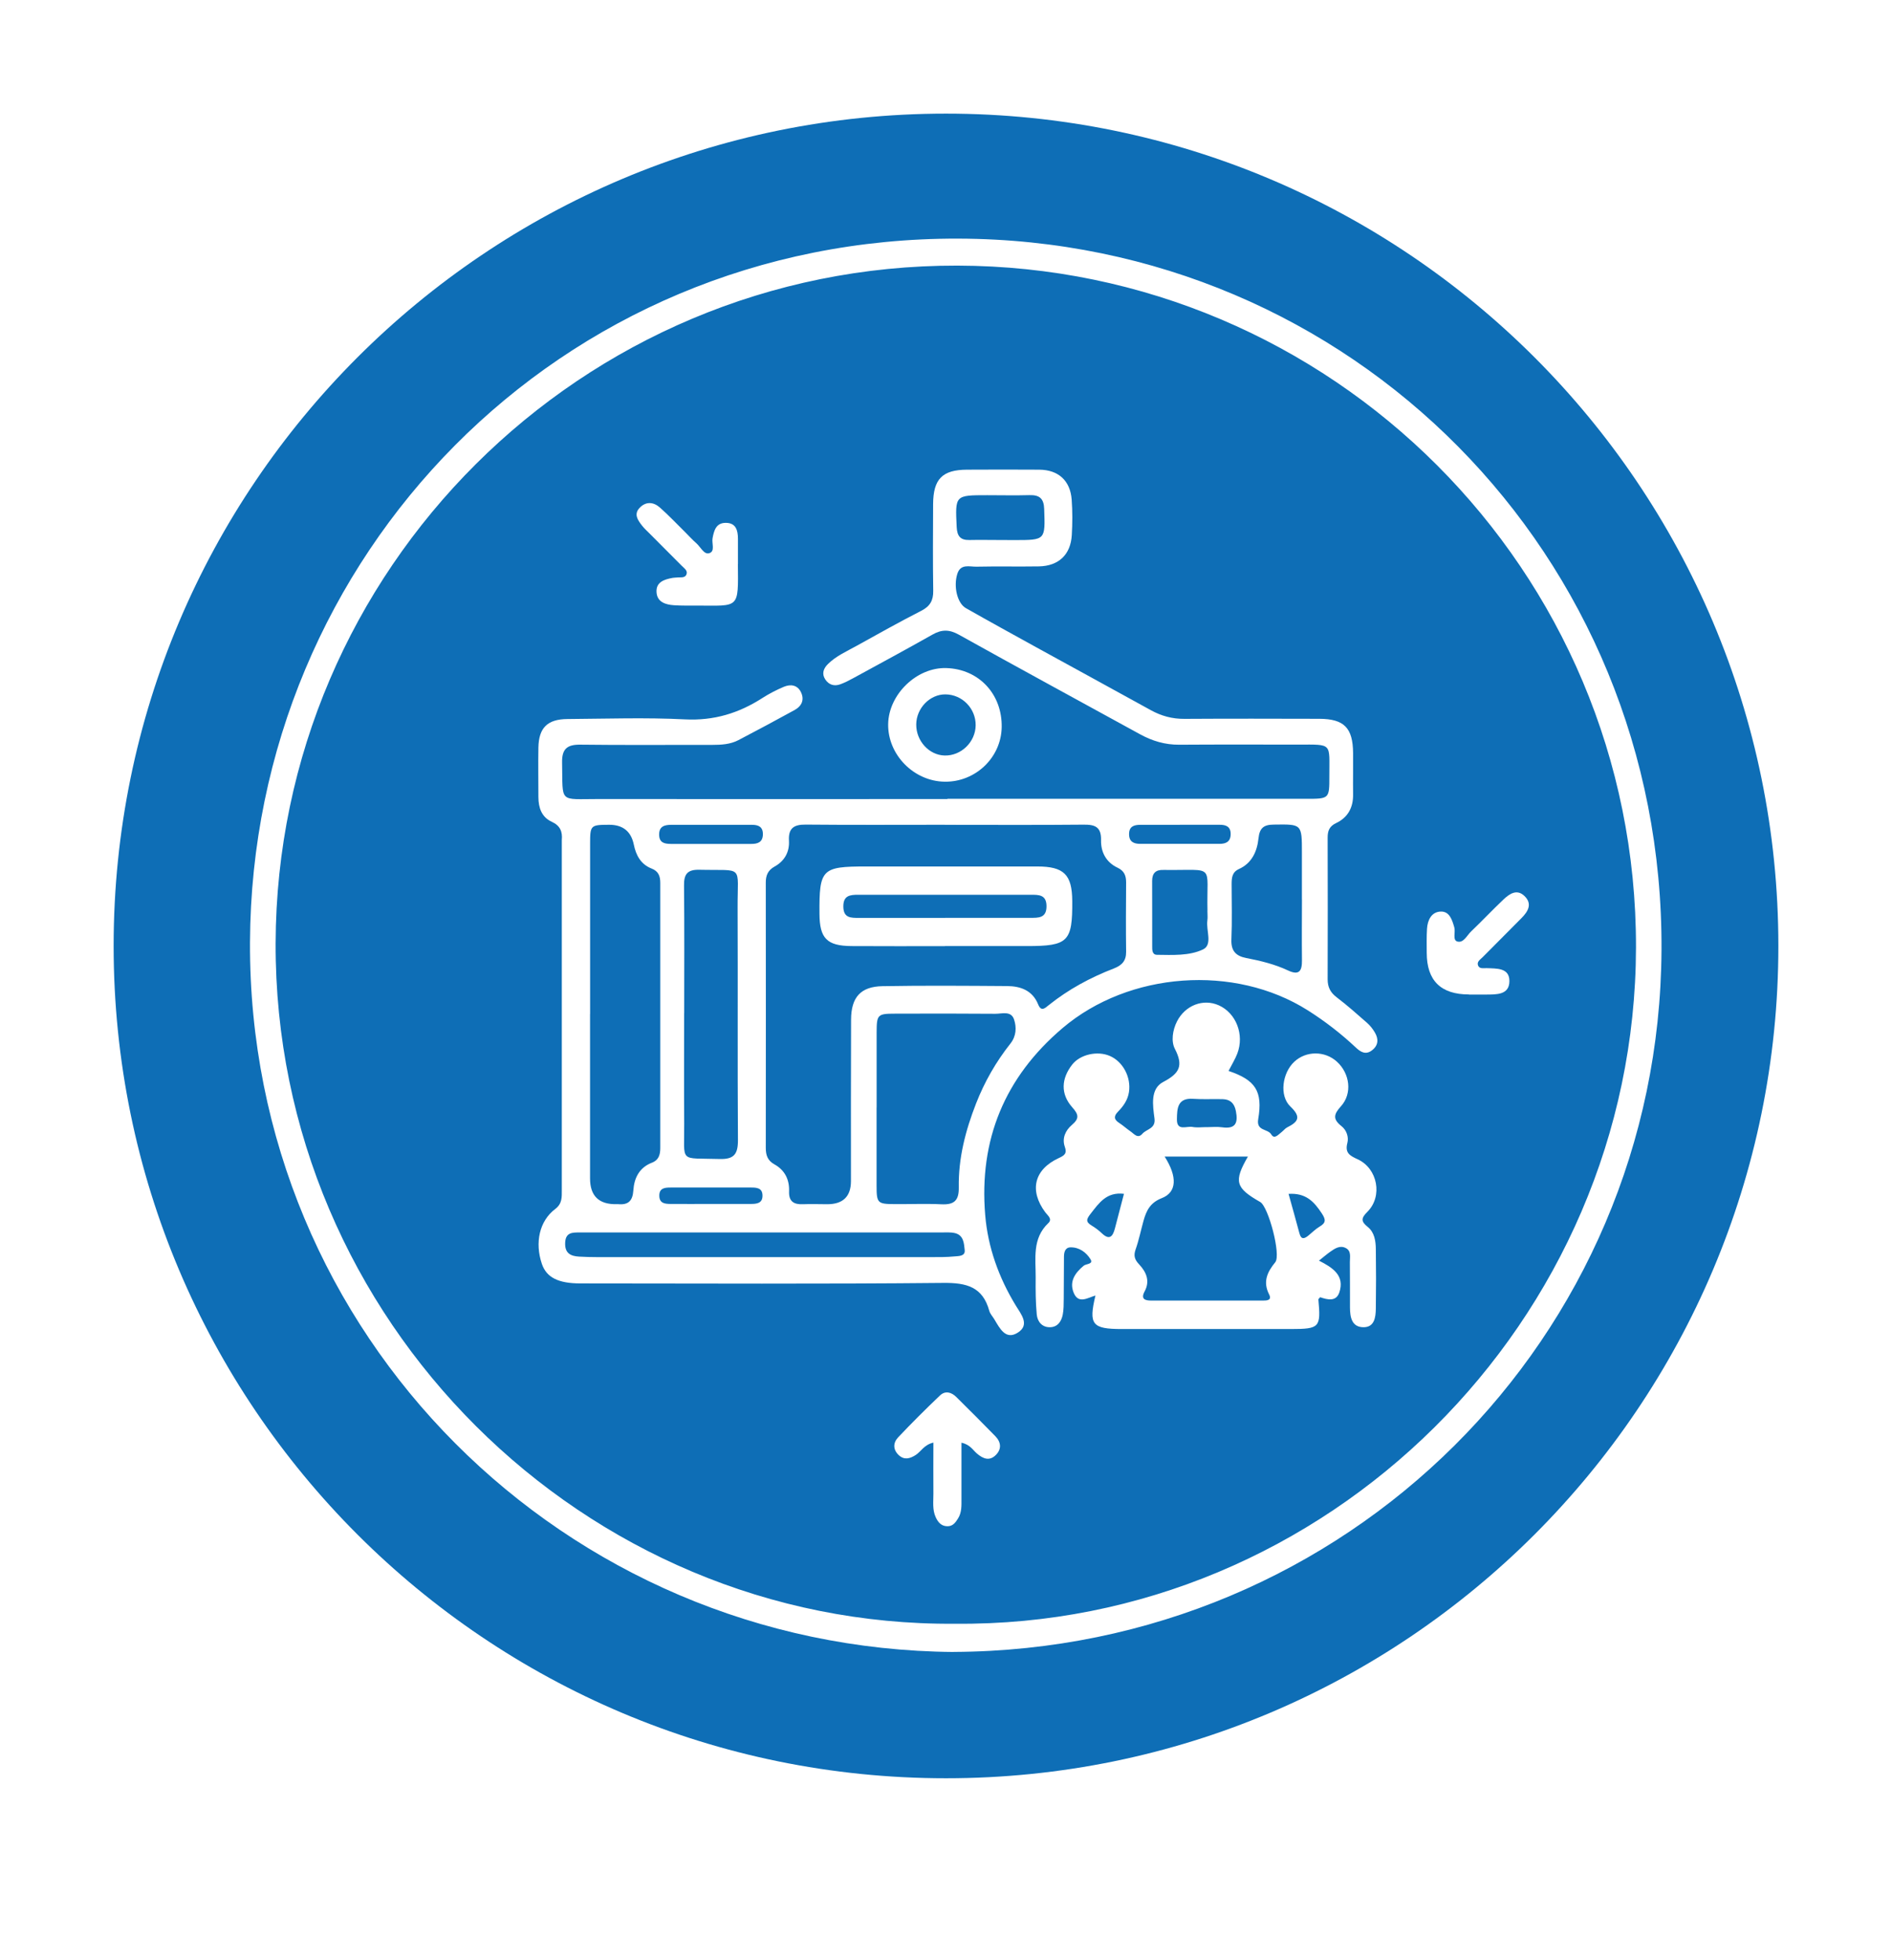
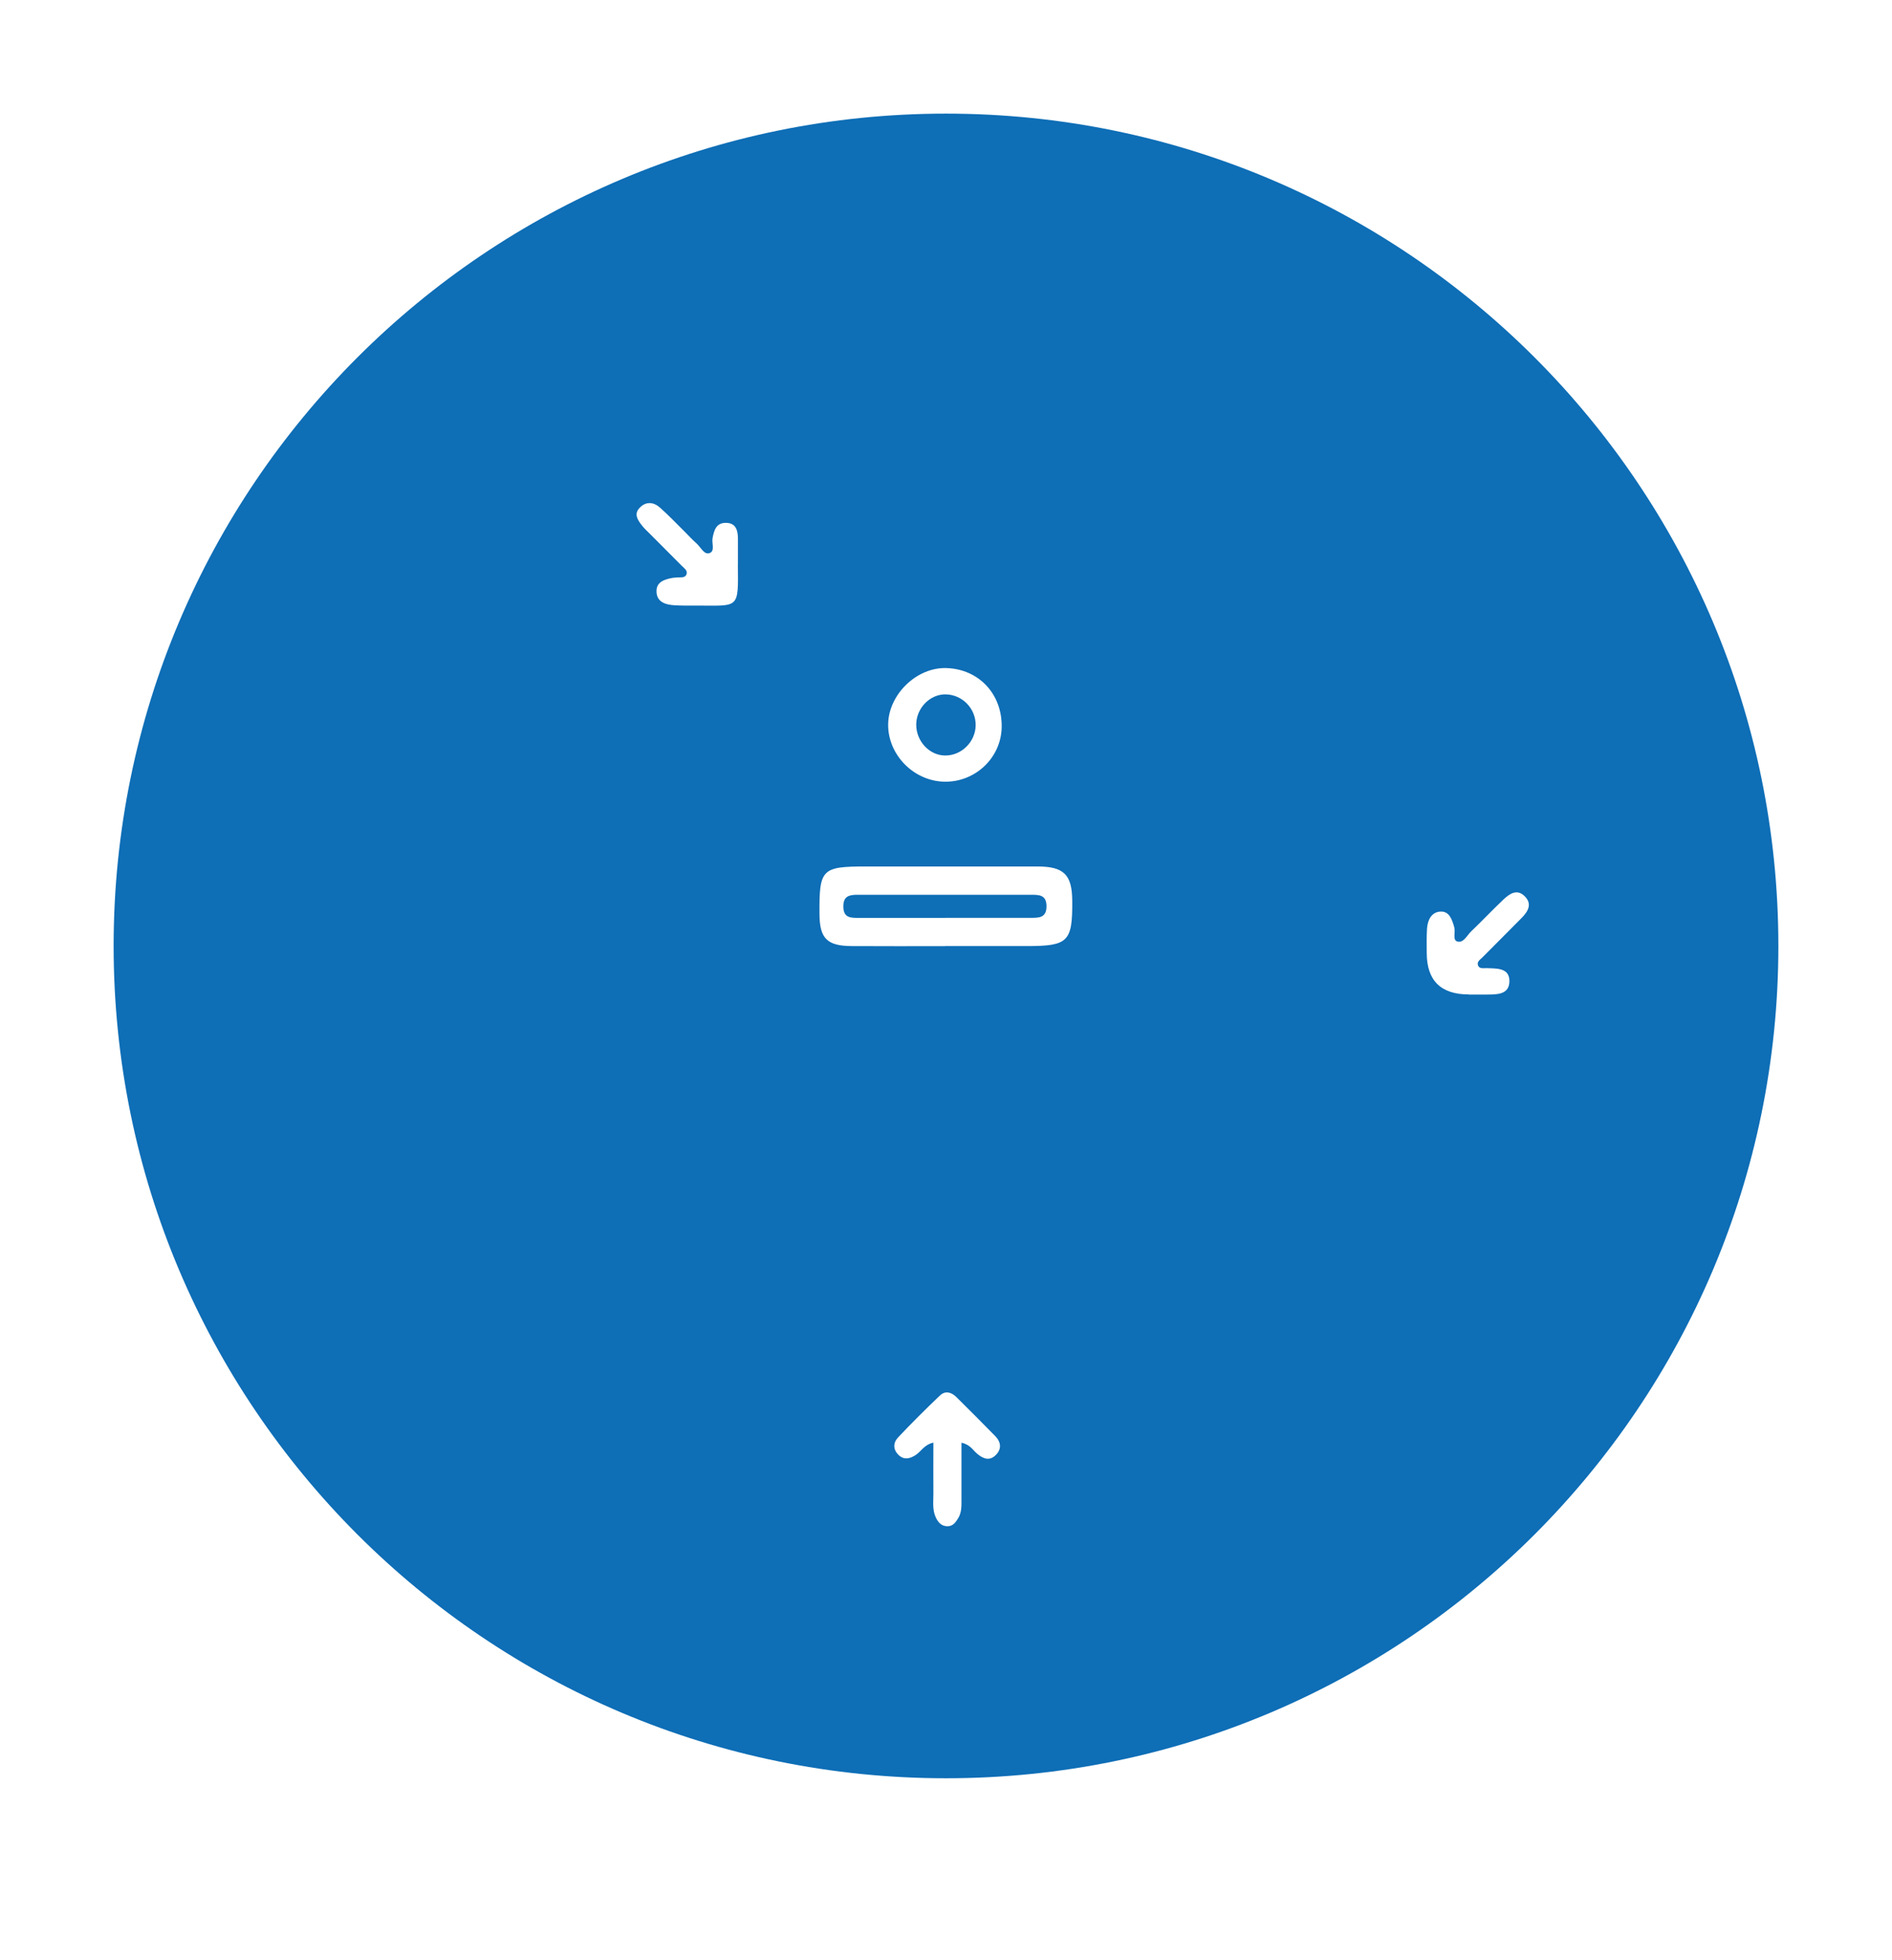
<svg xmlns="http://www.w3.org/2000/svg" width="333" height="345" viewBox="0 0 333 345" fill="none">
  <g filter="url(#filter0_d_1226_31433)">
    <path d="M20 166.5C20 85.59 85.59 20 166.5 20C247.41 20 313 85.59 313 166.5C313 247.41 247.41 313 166.5 313C85.59 313 20 247.41 20 166.5Z" fill="#0E6EB6" />
  </g>
  <g clip-path="url(#clip0_1226_31433)">
-     <path d="M167.871 290.771C99.341 290.241 43.681 235.011 44.001 165.801C44.311 97.991 98.331 41.781 168.691 42.001C237.861 42.211 292.811 97.671 292.431 167.231C292.061 235.431 237.131 290.421 167.871 290.761V290.771ZM168.091 285.801C233.501 286.421 287.801 232.601 287.941 166.791C288.081 100.221 234.181 46.901 168.501 46.751C102.311 46.611 48.711 100.291 48.511 166.011C48.301 232.421 102.881 286.341 168.091 285.801Z" fill="white" />
-     <path d="M166.761 140.601C187.801 140.601 208.84 140.601 229.891 140.601C233.961 140.601 233.98 140.601 233.971 136.631C233.951 130.731 234.62 131.051 228.51 131.061C221.521 131.061 214.541 131.031 207.551 131.081C205.061 131.101 202.8 130.421 200.65 129.241C190.01 123.401 179.34 117.611 168.741 111.701C167.071 110.771 165.721 110.781 164.111 111.701C159.481 114.321 154.8 116.841 150.131 119.391C149.401 119.791 148.66 120.171 147.881 120.451C146.82 120.831 145.881 120.541 145.251 119.591C144.591 118.591 144.931 117.661 145.711 116.891C147.151 115.461 149 114.661 150.741 113.691C154.521 111.591 158.291 109.481 162.141 107.511C163.691 106.721 164.281 105.691 164.251 103.981C164.171 98.911 164.211 93.831 164.231 88.761C164.251 84.321 165.841 82.691 170.191 82.671C174.431 82.651 178.671 82.641 182.911 82.671C186.261 82.691 188.37 84.581 188.62 87.941C188.771 90.011 188.761 92.101 188.641 94.171C188.441 97.641 186.321 99.631 182.84 99.691C179.18 99.751 175.521 99.661 171.861 99.741C170.641 99.771 169.071 99.171 168.491 101.011C167.791 103.241 168.481 106.181 170.001 107.041C174.121 109.381 178.271 111.661 182.421 113.951C189.12 117.641 195.84 121.291 202.531 124.991C204.391 126.021 206.33 126.551 208.48 126.531C216.381 126.481 224.281 126.501 232.18 126.521C236.58 126.531 238.12 128.111 238.15 132.581C238.171 134.991 238.12 137.401 238.15 139.821C238.19 142.131 237.23 143.891 235.171 144.871C233.98 145.431 233.671 146.231 233.671 147.421C233.691 155.741 233.701 164.051 233.671 172.371C233.671 173.751 234.15 174.691 235.251 175.531C237.101 176.941 238.84 178.481 240.59 180.021C241.141 180.501 241.621 181.111 241.991 181.751C242.651 182.881 242.611 183.991 241.491 184.861C240.371 185.731 239.481 185.181 238.631 184.381C236.021 181.931 233.221 179.761 230.171 177.831C217.291 169.681 198.72 171.011 187.01 180.961C176.82 189.621 172.29 200.631 173.4 213.871C173.87 219.551 175.791 224.881 178.781 229.791C179.701 231.301 181.311 233.181 179.141 234.561C176.991 235.931 175.96 233.801 175.01 232.221C174.71 231.721 174.271 231.261 174.12 230.731C172.96 226.501 170.12 225.771 166.031 225.811C144.741 226.021 123.451 225.911 102.161 225.901C98.231 225.901 96.18 224.841 95.371 222.461C94.1 218.711 94.941 214.901 97.721 212.801C98.971 211.861 98.88 210.691 98.88 209.471C98.88 189.011 98.88 168.551 98.88 148.091C98.88 148.011 98.88 147.921 98.88 147.841C99.02 146.381 98.591 145.321 97.121 144.651C95.331 143.831 94.77 142.181 94.76 140.311C94.76 137.401 94.71 134.491 94.76 131.581C94.831 128.101 96.341 126.591 99.861 126.561C106.761 126.511 113.681 126.271 120.561 126.621C125.651 126.881 130.041 125.531 134.201 122.851C135.381 122.091 136.651 121.441 137.951 120.891C139.131 120.391 140.331 120.541 140.961 121.811C141.621 123.151 141.121 124.271 139.861 124.971C136.581 126.771 133.291 128.541 129.971 130.271C128.541 131.021 126.951 131.111 125.351 131.111C117.621 131.091 109.881 131.171 102.151 131.071C99.8 131.041 98.88 131.831 98.93 134.231C99.081 141.481 98.251 140.631 105.351 140.641C125.811 140.671 146.271 140.641 166.731 140.641L166.761 140.601ZM166.271 145.171C158.12 145.171 149.971 145.221 141.821 145.141C139.711 145.121 138.731 145.781 138.861 147.991C138.971 149.971 138.071 151.571 136.321 152.531C135.131 153.191 134.771 154.121 134.781 155.391C134.801 170.941 134.801 186.491 134.781 202.041C134.781 203.301 135.081 204.261 136.281 204.931C138.121 205.941 138.961 207.621 138.881 209.701C138.811 211.491 139.731 212.031 141.351 211.961C142.761 211.901 144.181 211.961 145.59 211.961C148.37 211.961 149.764 210.608 149.771 207.901C149.771 198.421 149.751 188.941 149.791 179.461C149.811 175.541 151.471 173.651 155.321 173.581C162.641 173.451 169.961 173.511 177.271 173.561C179.631 173.581 181.721 174.331 182.711 176.771C183.261 178.141 183.921 177.451 184.581 176.921C188.051 174.141 191.921 172.051 196.051 170.461C197.471 169.911 198.22 169.111 198.201 167.531C198.15 163.461 198.171 159.381 198.201 155.311C198.201 154.111 197.861 153.281 196.701 152.731C194.681 151.781 193.74 149.981 193.79 147.881C193.84 145.561 192.751 145.131 190.741 145.151C182.591 145.231 174.441 145.181 166.291 145.181L166.271 145.171ZM103.851 178.481C103.851 188.131 103.851 197.771 103.851 207.421C103.851 210.521 105.424 212.031 108.571 211.951C108.651 211.951 108.741 211.951 108.821 211.951C110.581 212.111 111.351 211.361 111.471 209.541C111.611 207.361 112.511 205.511 114.741 204.651C115.961 204.181 116.211 203.221 116.211 202.051C116.201 186.501 116.201 170.951 116.211 155.401C116.211 154.201 115.891 153.341 114.671 152.871C112.781 152.131 111.931 150.531 111.551 148.651C111.071 146.325 109.617 145.165 107.191 145.171C103.931 145.191 103.861 145.241 103.861 148.551C103.861 158.531 103.861 168.511 103.861 178.491L103.851 178.481ZM154.281 194.941C154.281 199.511 154.271 204.081 154.281 208.641C154.281 211.781 154.431 211.921 157.461 211.941C160.201 211.961 162.951 211.841 165.681 211.971C167.901 212.081 168.791 211.351 168.751 209.001C168.661 203.881 169.931 198.991 171.791 194.231C173.281 190.411 175.3 186.891 177.84 183.681C178.881 182.361 178.941 180.821 178.471 179.421C177.941 177.871 176.35 178.451 175.18 178.441C169.28 178.391 163.391 178.401 157.491 178.421C154.451 178.421 154.301 178.591 154.291 181.711C154.281 186.111 154.291 190.511 154.291 194.921L154.281 194.941ZM120.411 178.301C120.411 184.781 120.371 191.261 120.421 197.741C120.481 204.811 119.391 203.781 126.631 204.001C129.191 204.081 129.89 203.141 129.881 200.681C129.791 187.051 129.881 173.431 129.821 159.801C129.781 152.071 131.061 153.281 123.091 153.091C120.991 153.041 120.361 153.851 120.391 155.871C120.471 163.351 120.421 170.831 120.421 178.301H120.411ZM134.441 216.911C134.441 216.911 134.441 216.921 134.441 216.931C123.641 216.931 112.851 216.931 102.051 216.931C100.761 216.931 99.531 216.891 99.471 218.771C99.4 220.581 100.411 221.091 101.911 221.181C102.991 221.241 104.071 221.271 105.151 221.271C124.751 221.271 144.341 221.271 163.941 221.271C165.271 221.271 166.601 221.281 167.921 221.151C168.671 221.071 169.911 221.171 169.791 220.031C169.671 218.891 169.62 217.401 168.061 217.041C167.271 216.861 166.411 216.931 165.581 216.931C155.201 216.931 144.821 216.931 134.441 216.931V216.911ZM229.141 158.311C229.141 155.571 229.141 152.841 229.141 150.101C229.141 145.001 229.141 145.071 224.161 145.141C222.401 145.161 221.691 145.761 221.501 147.551C221.261 149.831 220.361 151.921 218.061 152.961C216.821 153.521 216.771 154.561 216.771 155.671C216.771 158.901 216.87 162.141 216.73 165.371C216.65 167.351 217.511 168.271 219.321 168.621C221.851 169.111 224.351 169.711 226.691 170.811C228.701 171.761 229.171 170.851 229.15 169.011C229.111 165.441 229.141 161.881 229.15 158.311H229.141ZM212.521 160.301C212.331 151.911 214.05 153.231 205.01 153.121C204.93 153.121 204.84 153.121 204.76 153.121C203.421 153.071 202.781 153.691 202.781 155.051C202.8 158.871 202.78 162.691 202.79 166.511C202.79 167.161 202.751 168.051 203.641 168.061C206.381 168.091 209.311 168.261 211.721 167.121C213.481 166.291 212.251 163.771 212.501 162.031C212.581 161.461 212.51 160.871 212.51 160.291L212.521 160.301ZM176.071 95.051C176.901 95.061 177.731 95.061 178.551 95.061C184.031 95.061 183.971 95.061 183.781 89.591C183.721 87.751 182.961 87.101 181.201 87.151C178.72 87.221 176.231 87.161 173.751 87.161C168.061 87.161 168.111 87.161 168.381 92.791C168.461 94.351 169.021 95.081 170.601 95.051C172.421 95.011 174.241 95.051 176.061 95.051H176.071ZM125.041 148.541C127.451 148.541 129.861 148.541 132.271 148.541C133.39 148.541 134.241 148.221 134.271 146.881C134.3 145.531 133.491 145.181 132.351 145.181C127.611 145.181 122.881 145.181 118.141 145.181C116.941 145.181 115.971 145.461 116.011 146.961C116.041 148.361 116.991 148.531 118.061 148.541C120.391 148.551 122.711 148.541 125.041 148.541ZM207.68 145.181C205.35 145.181 203.031 145.181 200.701 145.181C199.58 145.181 198.711 145.471 198.721 146.831C198.721 148.151 199.54 148.531 200.68 148.531C205.33 148.531 209.981 148.531 214.631 148.531C215.761 148.531 216.581 148.171 216.601 146.841C216.621 145.481 215.78 145.171 214.65 145.171C212.32 145.171 210.001 145.171 207.671 145.171L207.68 145.181ZM125.201 211.911C127.521 211.911 129.841 211.921 132.161 211.911C133.201 211.911 134.25 211.801 134.201 210.371C134.16 209.091 133.181 209.031 132.241 209.021C127.521 209.011 122.791 209.021 118.071 209.021C117.021 209.021 115.991 209.091 116.041 210.541C116.091 211.821 117.051 211.901 117.991 211.911C120.391 211.931 122.801 211.911 125.201 211.911Z" fill="white" />
-     <path d="M216.232 188.5C220.962 190.09 222.282 192.06 221.452 196.98C221.082 199.13 223.132 198.63 223.752 199.68C224.302 200.61 225.032 199.66 225.592 199.24C225.922 198.99 226.182 198.62 226.542 198.44C228.472 197.47 229.082 196.63 227.122 194.77C225.112 192.86 225.692 188.83 227.812 186.87C229.892 184.94 233.182 184.94 235.302 186.87C237.582 188.94 238.052 192.47 236.012 194.72C234.712 196.15 234.562 197 236.122 198.23C236.972 198.9 237.422 200.1 237.142 201.18C236.682 202.93 237.572 203.42 238.952 204.05C242.472 205.66 243.402 210.56 240.672 213.29C239.512 214.44 239.542 215 240.742 215.97C241.912 216.92 242.132 218.41 242.152 219.84C242.202 223.33 242.202 226.83 242.152 230.32C242.132 231.86 241.912 233.64 239.942 233.61C237.902 233.58 237.612 231.82 237.602 230.14C237.592 227.48 237.612 224.82 237.582 222.16C237.572 221.28 237.872 220.2 236.872 219.68C235.852 219.14 234.942 219.75 234.122 220.33C233.512 220.76 232.952 221.25 232.142 221.89C234.542 223.11 236.732 224.5 235.722 227.5C235.162 229.15 233.642 228.77 232.352 228.33C232.222 228.5 232.032 228.63 232.042 228.74C232.492 233.67 232.252 233.92 227.182 233.93C217.282 233.93 207.392 233.93 197.492 233.93C192.202 233.93 191.582 233.16 192.802 228.03C191.412 228.44 189.802 229.58 188.972 227.54C188.162 225.55 189.222 224.04 190.742 222.78C191.182 222.42 192.492 222.54 191.922 221.63C191.182 220.44 189.962 219.53 188.432 219.55C187.482 219.56 187.272 220.38 187.262 221.17C187.232 223.66 187.252 226.16 187.222 228.65C187.212 229.56 187.222 230.49 187.052 231.38C186.812 232.59 186.152 233.61 184.752 233.61C183.352 233.61 182.592 232.58 182.472 231.37C182.272 229.23 182.262 227.06 182.282 224.9C182.312 221.54 181.622 218.02 184.512 215.28C185.272 214.56 184.412 213.96 183.972 213.38C181.122 209.54 182.002 205.85 186.342 203.84C187.322 203.39 187.842 203.05 187.412 201.85C186.882 200.35 187.542 198.96 188.632 198.03C189.992 196.87 189.872 196.19 188.712 194.89C186.632 192.55 186.782 189.84 188.722 187.37C190.112 185.6 193.132 184.91 195.332 185.86C197.652 186.86 199.102 189.61 198.702 192.22C198.492 193.61 197.732 194.69 196.792 195.65C196.032 196.42 196.002 197.02 196.962 197.64C197.662 198.09 198.272 198.66 198.962 199.13C199.602 199.56 200.242 200.51 201.072 199.55C201.812 198.7 203.442 198.68 203.192 196.85C202.892 194.56 202.422 191.65 204.732 190.44C207.622 188.92 208.312 187.58 206.782 184.61C206.102 183.3 206.362 181.35 207.162 179.77C208.612 176.94 211.782 175.72 214.532 176.96C217.562 178.33 219.042 182.11 217.772 185.44C217.392 186.44 216.812 187.36 216.222 188.51L216.232 188.5ZM219.632 203.57H204.982C207.232 207.11 207.152 209.85 204.482 210.89C202.422 211.69 201.762 213.1 201.262 214.88C200.792 216.56 200.452 218.28 199.872 219.92C199.482 221.03 199.702 221.71 200.492 222.55C201.742 223.88 202.452 225.46 201.462 227.3C200.732 228.65 201.522 228.92 202.622 228.92C209.182 228.93 215.742 228.93 222.312 228.92C222.962 228.92 223.902 228.88 223.372 227.84C222.242 225.62 223.022 223.92 224.452 222.17C225.502 220.89 223.252 212.4 221.802 211.57C217.452 209.09 217.102 207.96 219.642 203.57H219.632ZM212.352 198.4C213.262 198.4 214.182 198.29 215.082 198.42C217.462 198.76 217.932 197.67 217.522 195.57C217.252 194.19 216.542 193.51 215.202 193.47C213.462 193.42 211.722 193.53 209.992 193.41C207.222 193.22 207.172 195.13 207.142 196.99C207.102 199.18 208.862 198.16 209.882 198.36C210.682 198.51 211.532 198.39 212.362 198.39L212.352 198.4ZM226.792 210.14C227.442 212.49 228.092 214.77 228.702 217.07C229.012 218.27 229.602 218.03 230.302 217.46C230.942 216.94 231.542 216.33 232.242 215.91C233.392 215.24 233.372 214.68 232.632 213.56C231.302 211.55 229.872 209.94 226.792 210.14ZM197.822 210.13C194.752 209.76 193.442 211.74 191.952 213.64C191.182 214.62 191.072 215.07 192.142 215.72C192.772 216.1 193.382 216.55 193.912 217.06C195.262 218.35 195.852 217.66 196.222 216.25C196.762 214.2 197.292 212.14 197.822 210.13Z" fill="white" />
    <path d="M176.301 128.01C176.201 133.36 171.681 137.67 166.261 137.59C160.821 137.51 156.241 132.84 156.321 127.46C156.401 122.21 161.361 117.43 166.551 117.59C172.281 117.76 176.411 122.17 176.301 128.01ZM171.721 127.67C171.751 124.7 169.361 122.25 166.401 122.22C163.661 122.2 161.281 124.65 161.261 127.52C161.241 130.42 163.521 132.91 166.251 132.98C169.171 133.06 171.681 130.61 171.721 127.67Z" fill="white" />
    <path d="M164.272 253.92C162.622 254.31 162.112 255.5 161.152 256.11C160.152 256.75 159.142 257.02 158.192 256.13C157.152 255.17 157.172 253.96 158.062 253.01C160.452 250.48 162.922 248.02 165.442 245.62C166.382 244.73 167.462 245.04 168.332 245.91C170.632 248.19 172.922 250.47 175.182 252.79C176.202 253.84 176.322 255.06 175.262 256.11C174.142 257.22 173.022 256.76 171.952 255.85C171.222 255.23 170.742 254.26 169.222 253.94C169.222 257.33 169.222 260.6 169.222 263.87C169.222 265.03 169.282 266.2 168.632 267.25C168.182 267.98 167.702 268.66 166.732 268.64C165.672 268.63 165.092 267.93 164.692 267.06C164.072 265.72 164.292 264.28 164.282 262.88C164.252 259.94 164.282 256.99 164.282 253.91L164.272 253.92Z" fill="white" />
    <path d="M129.872 99.281C129.942 107.251 130.182 106.611 122.612 106.591C121.282 106.591 119.952 106.621 118.622 106.531C117.132 106.431 115.652 105.971 115.552 104.231C115.442 102.421 116.942 101.981 118.402 101.711C118.642 101.661 118.902 101.681 119.142 101.651C119.762 101.561 120.622 101.831 120.852 101.001C121.022 100.391 120.382 99.991 119.982 99.581C118.112 97.691 116.232 95.811 114.352 93.931C113.882 93.461 113.382 93.011 112.982 92.491C112.252 91.551 111.512 90.501 112.572 89.391C113.682 88.221 115.022 88.341 116.142 89.331C117.692 90.701 119.122 92.221 120.602 93.681C121.252 94.321 121.862 95.011 122.552 95.611C123.292 96.261 123.892 97.621 124.792 97.381C125.922 97.081 125.242 95.661 125.412 94.741C125.672 93.341 126.042 92.021 127.752 92.031C129.522 92.031 129.872 93.341 129.882 94.801C129.892 96.301 129.882 97.791 129.882 99.291L129.872 99.281Z" fill="white" />
    <path d="M258.53 175.038C253.584 175.038 251.11 172.588 251.11 167.688C251.11 166.278 251.07 164.858 251.16 163.458C251.26 161.928 251.96 160.508 253.56 160.448C255.12 160.388 255.58 161.908 255.96 163.218C256.21 164.068 255.62 165.458 256.49 165.718C257.59 166.038 258.18 164.648 258.93 163.938C260.85 162.108 262.67 160.168 264.6 158.338C265.66 157.338 266.96 156.408 268.31 157.708C269.75 159.088 268.94 160.438 267.8 161.588C265.53 163.898 263.23 166.168 260.95 168.478C260.56 168.878 259.91 169.248 260.13 169.898C260.36 170.588 261.11 170.388 261.66 170.408C263.41 170.478 265.66 170.328 265.66 172.668C265.66 175.158 263.37 175.038 261.52 175.058C260.52 175.058 259.53 175.058 258.53 175.058V175.038Z" fill="white" />
    <path d="M166.31 166.532C160.83 166.532 155.35 166.562 149.88 166.522C145.54 166.492 144.26 165.172 144.23 160.852C144.18 152.962 144.62 152.512 152.44 152.512C162.48 152.512 172.53 152.512 182.57 152.512C187.26 152.512 188.69 153.952 188.72 158.572C188.77 165.762 188 166.522 180.75 166.522C175.94 166.522 171.12 166.522 166.31 166.522V166.532ZM166.35 161.552C171.33 161.552 176.32 161.552 181.3 161.552C182.76 161.552 184.21 161.632 184.19 159.472C184.17 157.482 182.84 157.492 181.45 157.492C171.32 157.492 161.18 157.492 151.05 157.492C149.59 157.492 148.41 157.622 148.43 159.582C148.45 161.592 149.76 161.562 151.15 161.562C156.22 161.562 161.28 161.562 166.35 161.562V161.552Z" fill="white" />
  </g>
  <defs>
    <filter id="filter0_d_1226_31433" x="-12" y="-12" width="357" height="357" filterUnits="userSpaceOnUse" color-interpolation-filters="sRGB">
      <feFlood flood-opacity="0" result="BackgroundImageFix" />
      <feColorMatrix in="SourceAlpha" type="matrix" values="0 0 0 0 0 0 0 0 0 0 0 0 0 0 0 0 0 0 127 0" result="hardAlpha" />
      <feOffset />
      <feGaussianBlur stdDeviation="16" />
      <feComposite in2="hardAlpha" operator="out" />
      <feColorMatrix type="matrix" values="0 0 0 0 0 0 0 0 0 0 0 0 0 0 0 0 0 0 0.16 0" />
      <feBlend mode="normal" in2="BackgroundImageFix" result="effect1_dropShadow_1226_31433" />
      <feBlend mode="normal" in="SourceGraphic" in2="effect1_dropShadow_1226_31433" result="shape" />
    </filter>
    <clipPath id="clip0_1226_31433">
      <rect width="248.43" height="248.77" fill="white" transform="translate(44 42)" />
    </clipPath>
  </defs>
</svg>